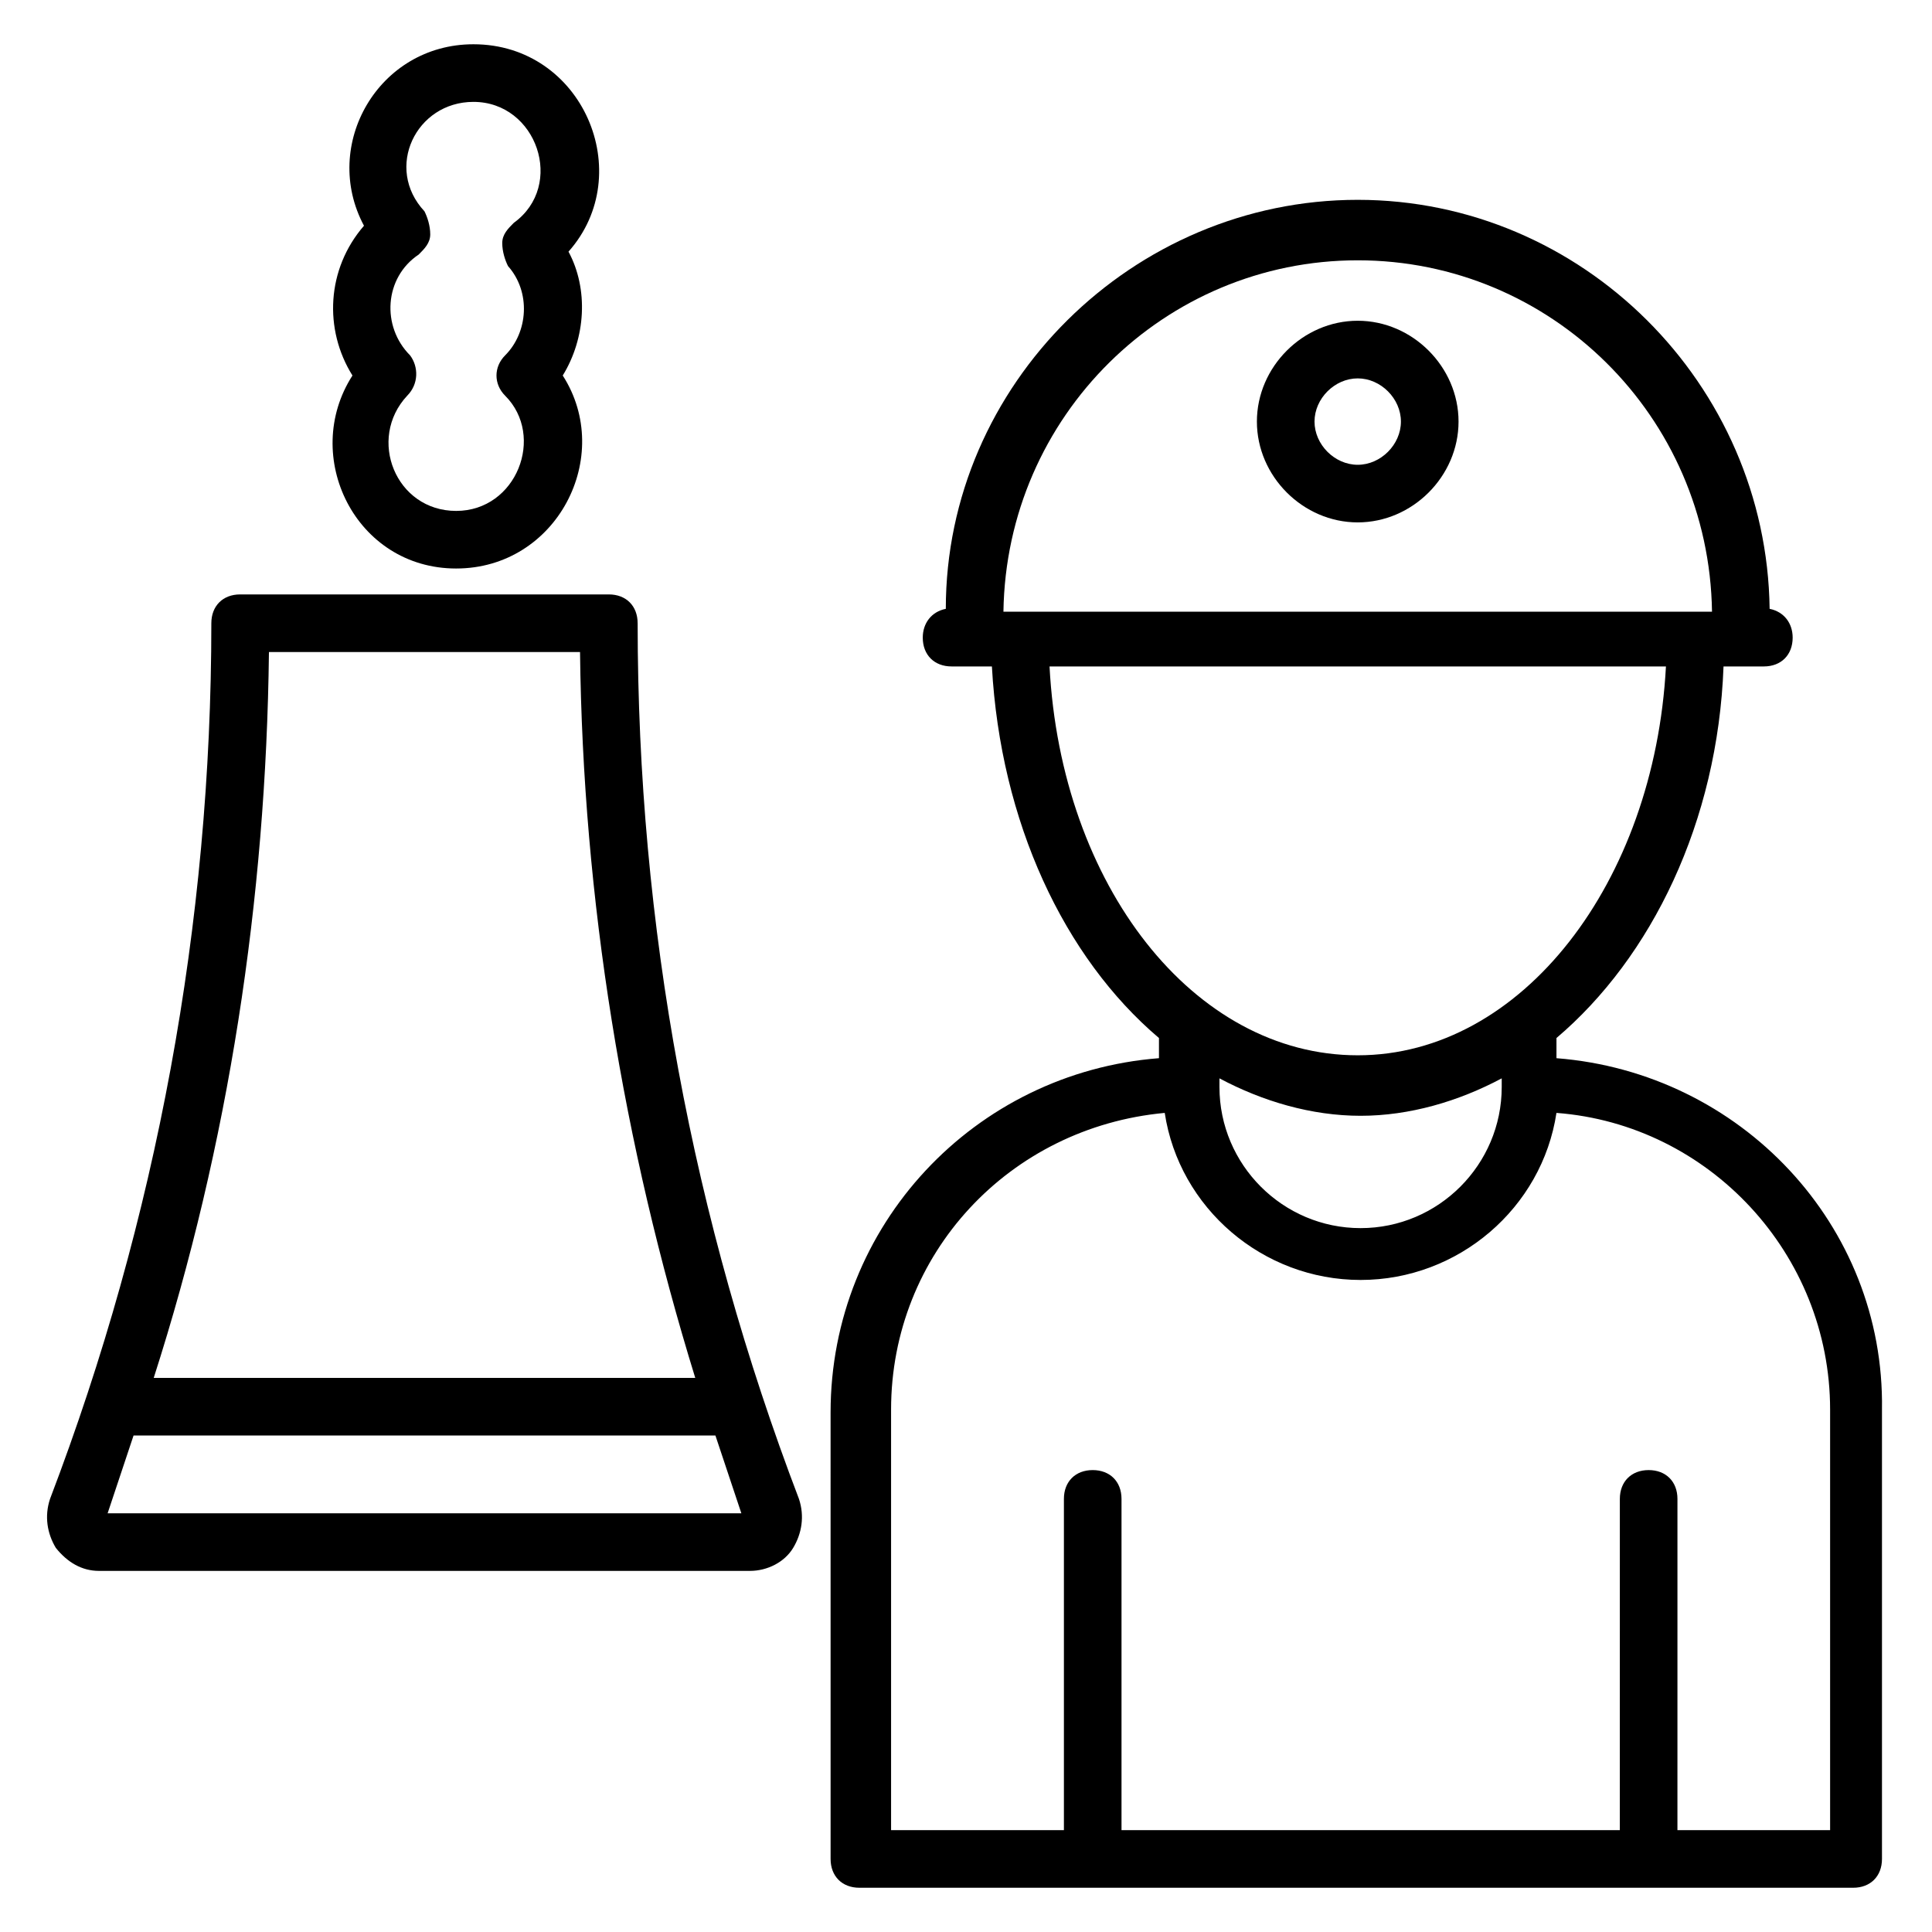
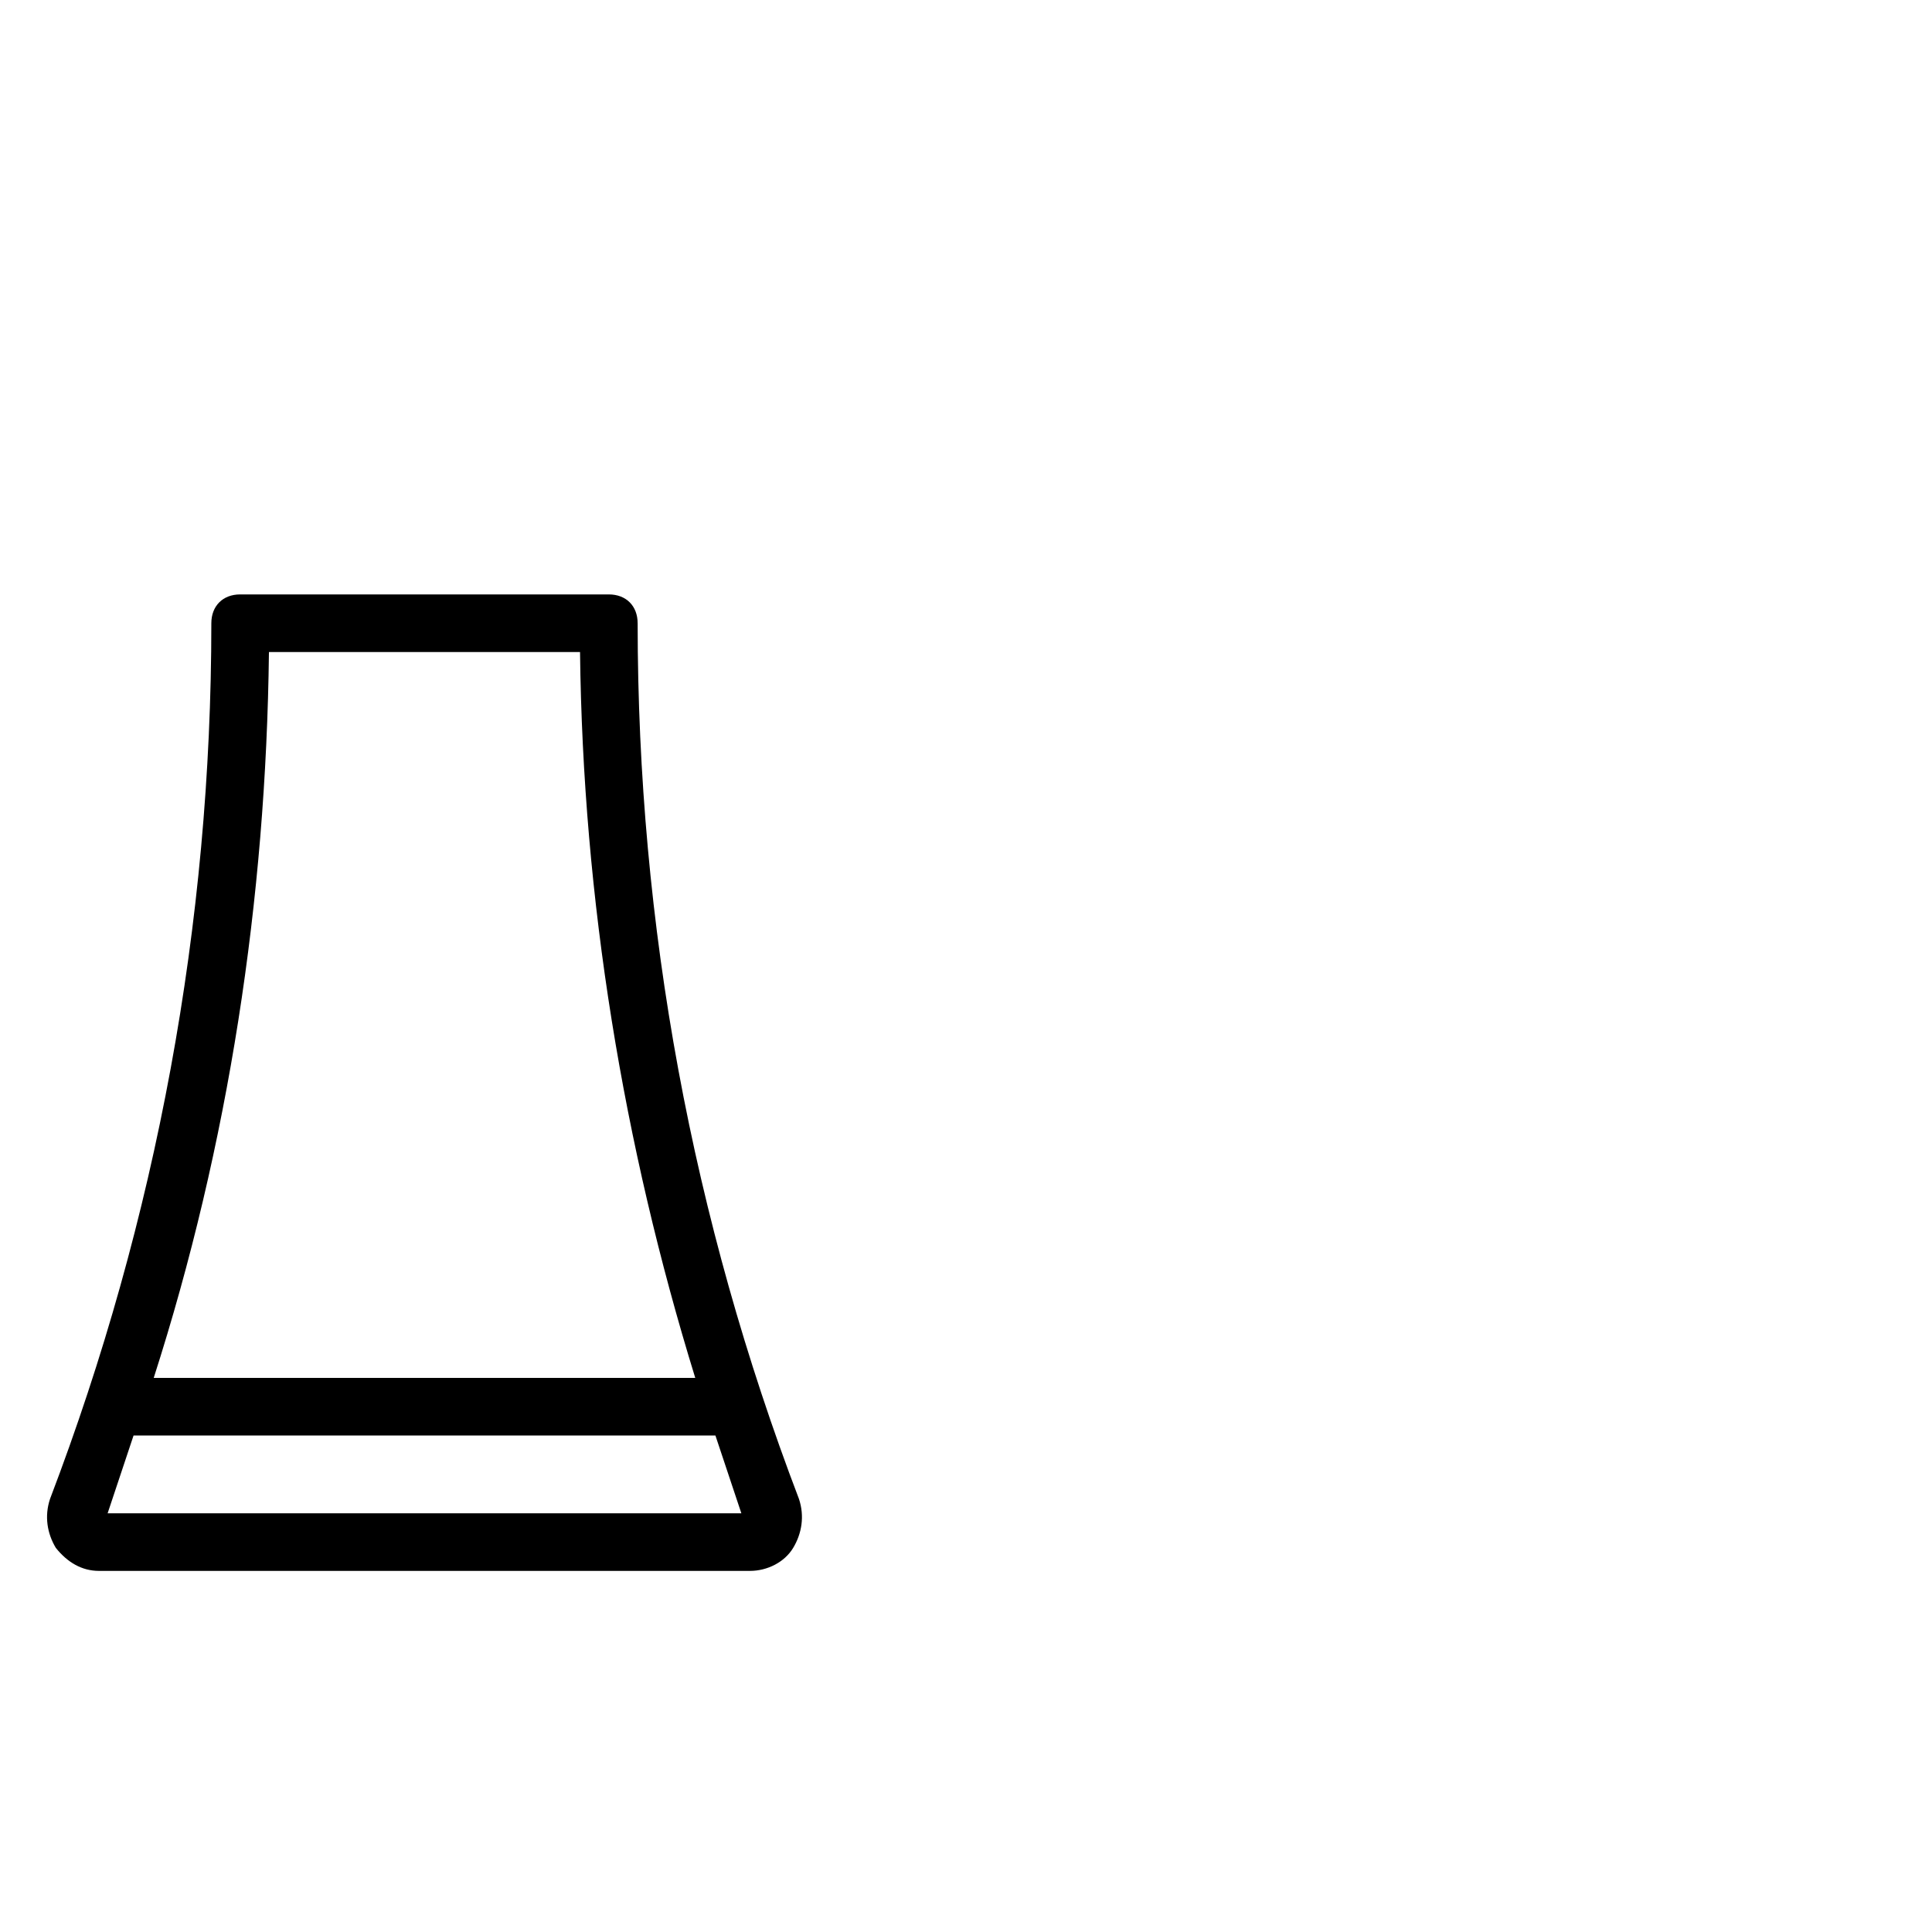
<svg xmlns="http://www.w3.org/2000/svg" fill="#000000" width="800px" height="800px" version="1.1" viewBox="144 144 512 512">
  <g>
    <path d="m312.98 309.16c0-4.582-3.055-7.633-7.633-7.633h-97.707c-4.582 0-7.633 3.055-7.633 7.633 0 79.387-14.504 158.01-42.746 232.06-1.527 4.582-0.762 9.16 1.527 12.977 3.051 3.816 6.867 6.106 11.445 6.106h172.52c4.582 0 9.16-2.289 11.449-6.106 2.289-3.816 3.055-8.398 1.527-12.977-28.242-74.047-42.746-151.91-42.746-232.06zm-97.707 7.633h82.441c0.762 65.648 11.449 130.53 30.535 192.36h-143.51c19.848-61.832 29.77-126.71 30.535-192.36zm-42.75 228.24c2.289-6.871 4.582-13.742 6.871-20.609h154.2c2.289 6.871 4.582 13.742 6.871 20.609z" />
-     <path d="m556.48 424.43v-5.344c25.191-21.375 42.746-57.25 44.273-98.473h10.688c4.582 0 7.633-3.055 7.633-7.633 0-3.816-2.289-6.871-6.106-7.633-0.762-59.543-49.617-108.39-109.16-108.39s-109.16 48.855-109.16 108.39c-3.816 0.762-6.106 3.816-6.106 7.633 0 4.582 3.055 7.633 7.633 7.633h10.688c2.289 41.223 19.082 77.098 44.273 98.473v5.344c-48.855 3.816-87.023 44.273-87.023 93.891l0.004 118.32c0 4.582 3.055 7.633 7.633 7.633h263.36c4.582 0 7.633-3.055 7.633-7.633v-119.08c0.766-48.855-37.402-89.312-86.258-93.129zm-89.312 5.344c11.449 6.106 24.426 9.922 37.402 9.922 12.977 0 25.953-3.816 37.402-9.922v2.289c0 20.609-16.793 37.402-37.402 37.402s-37.402-16.793-37.402-37.402zm36.641-216.79c51.145 0 93.129 41.223 93.891 93.129h-187.78c0.762-51.906 42.746-93.129 93.891-93.129zm-81.676 107.63h163.36c-3.055 57.25-38.168 103.05-81.68 103.05-43.508 0.004-78.625-45.035-81.676-103.05zm206.1 308.39h-39.695l0.004-87.785c0-4.582-3.055-7.633-7.633-7.633-4.582 0-7.633 3.055-7.633 7.633l-0.004 87.785h-132.06v-87.785c0-4.582-3.055-7.633-7.633-7.633-4.582 0-7.633 3.055-7.633 7.633v87.785h-45.801v-111.45c0-41.223 31.297-74.809 72.52-78.625 3.816 25.191 25.953 44.273 51.906 44.273s48.09-19.082 51.906-44.273c40.457 3.055 72.52 37.402 72.52 78.625v111.45z" />
-     <path d="m503.81 282.44c14.504 0 26.719-12.215 26.719-26.719s-12.215-26.719-26.719-26.719-26.719 12.215-26.719 26.719c0.004 14.508 12.215 26.719 26.719 26.719zm0-38.164c6.106 0 11.449 5.344 11.449 11.449 0 6.106-5.344 11.449-11.449 11.449s-11.449-5.344-11.449-11.449c0-6.109 5.344-11.449 11.449-11.449z" />
-     <path d="m264.89 294.66c26.719 0 41.984-29.77 28.242-51.145 6.106-9.922 6.871-22.902 1.527-32.824 18.32-20.609 3.816-54.961-25.191-54.961-25.191 0-40.457 26.719-29.008 48.09-9.922 11.449-10.688 27.48-3.055 39.695-13.738 21.375 0.766 51.145 27.484 51.145zm-12.215-56.488c-7.633-7.633-6.871-20.609 2.289-26.719 1.527-1.527 3.055-3.055 3.055-5.344 0-2.289-0.762-4.582-1.527-6.106-10.688-11.449-2.289-29.004 12.977-29.004 16.793 0 24.426 22.137 10.688 32.062-1.527 1.527-3.055 3.055-3.055 5.344 0 2.289 0.762 4.582 1.527 6.106 6.106 6.871 5.344 17.559-0.762 23.664-3.055 3.055-3.055 7.633 0 10.688 10.688 10.688 3.055 30.535-12.977 30.535s-23.664-19.082-12.977-30.535c3.051-3.059 3.051-7.637 0.762-10.691z" />
  </g>
</svg>